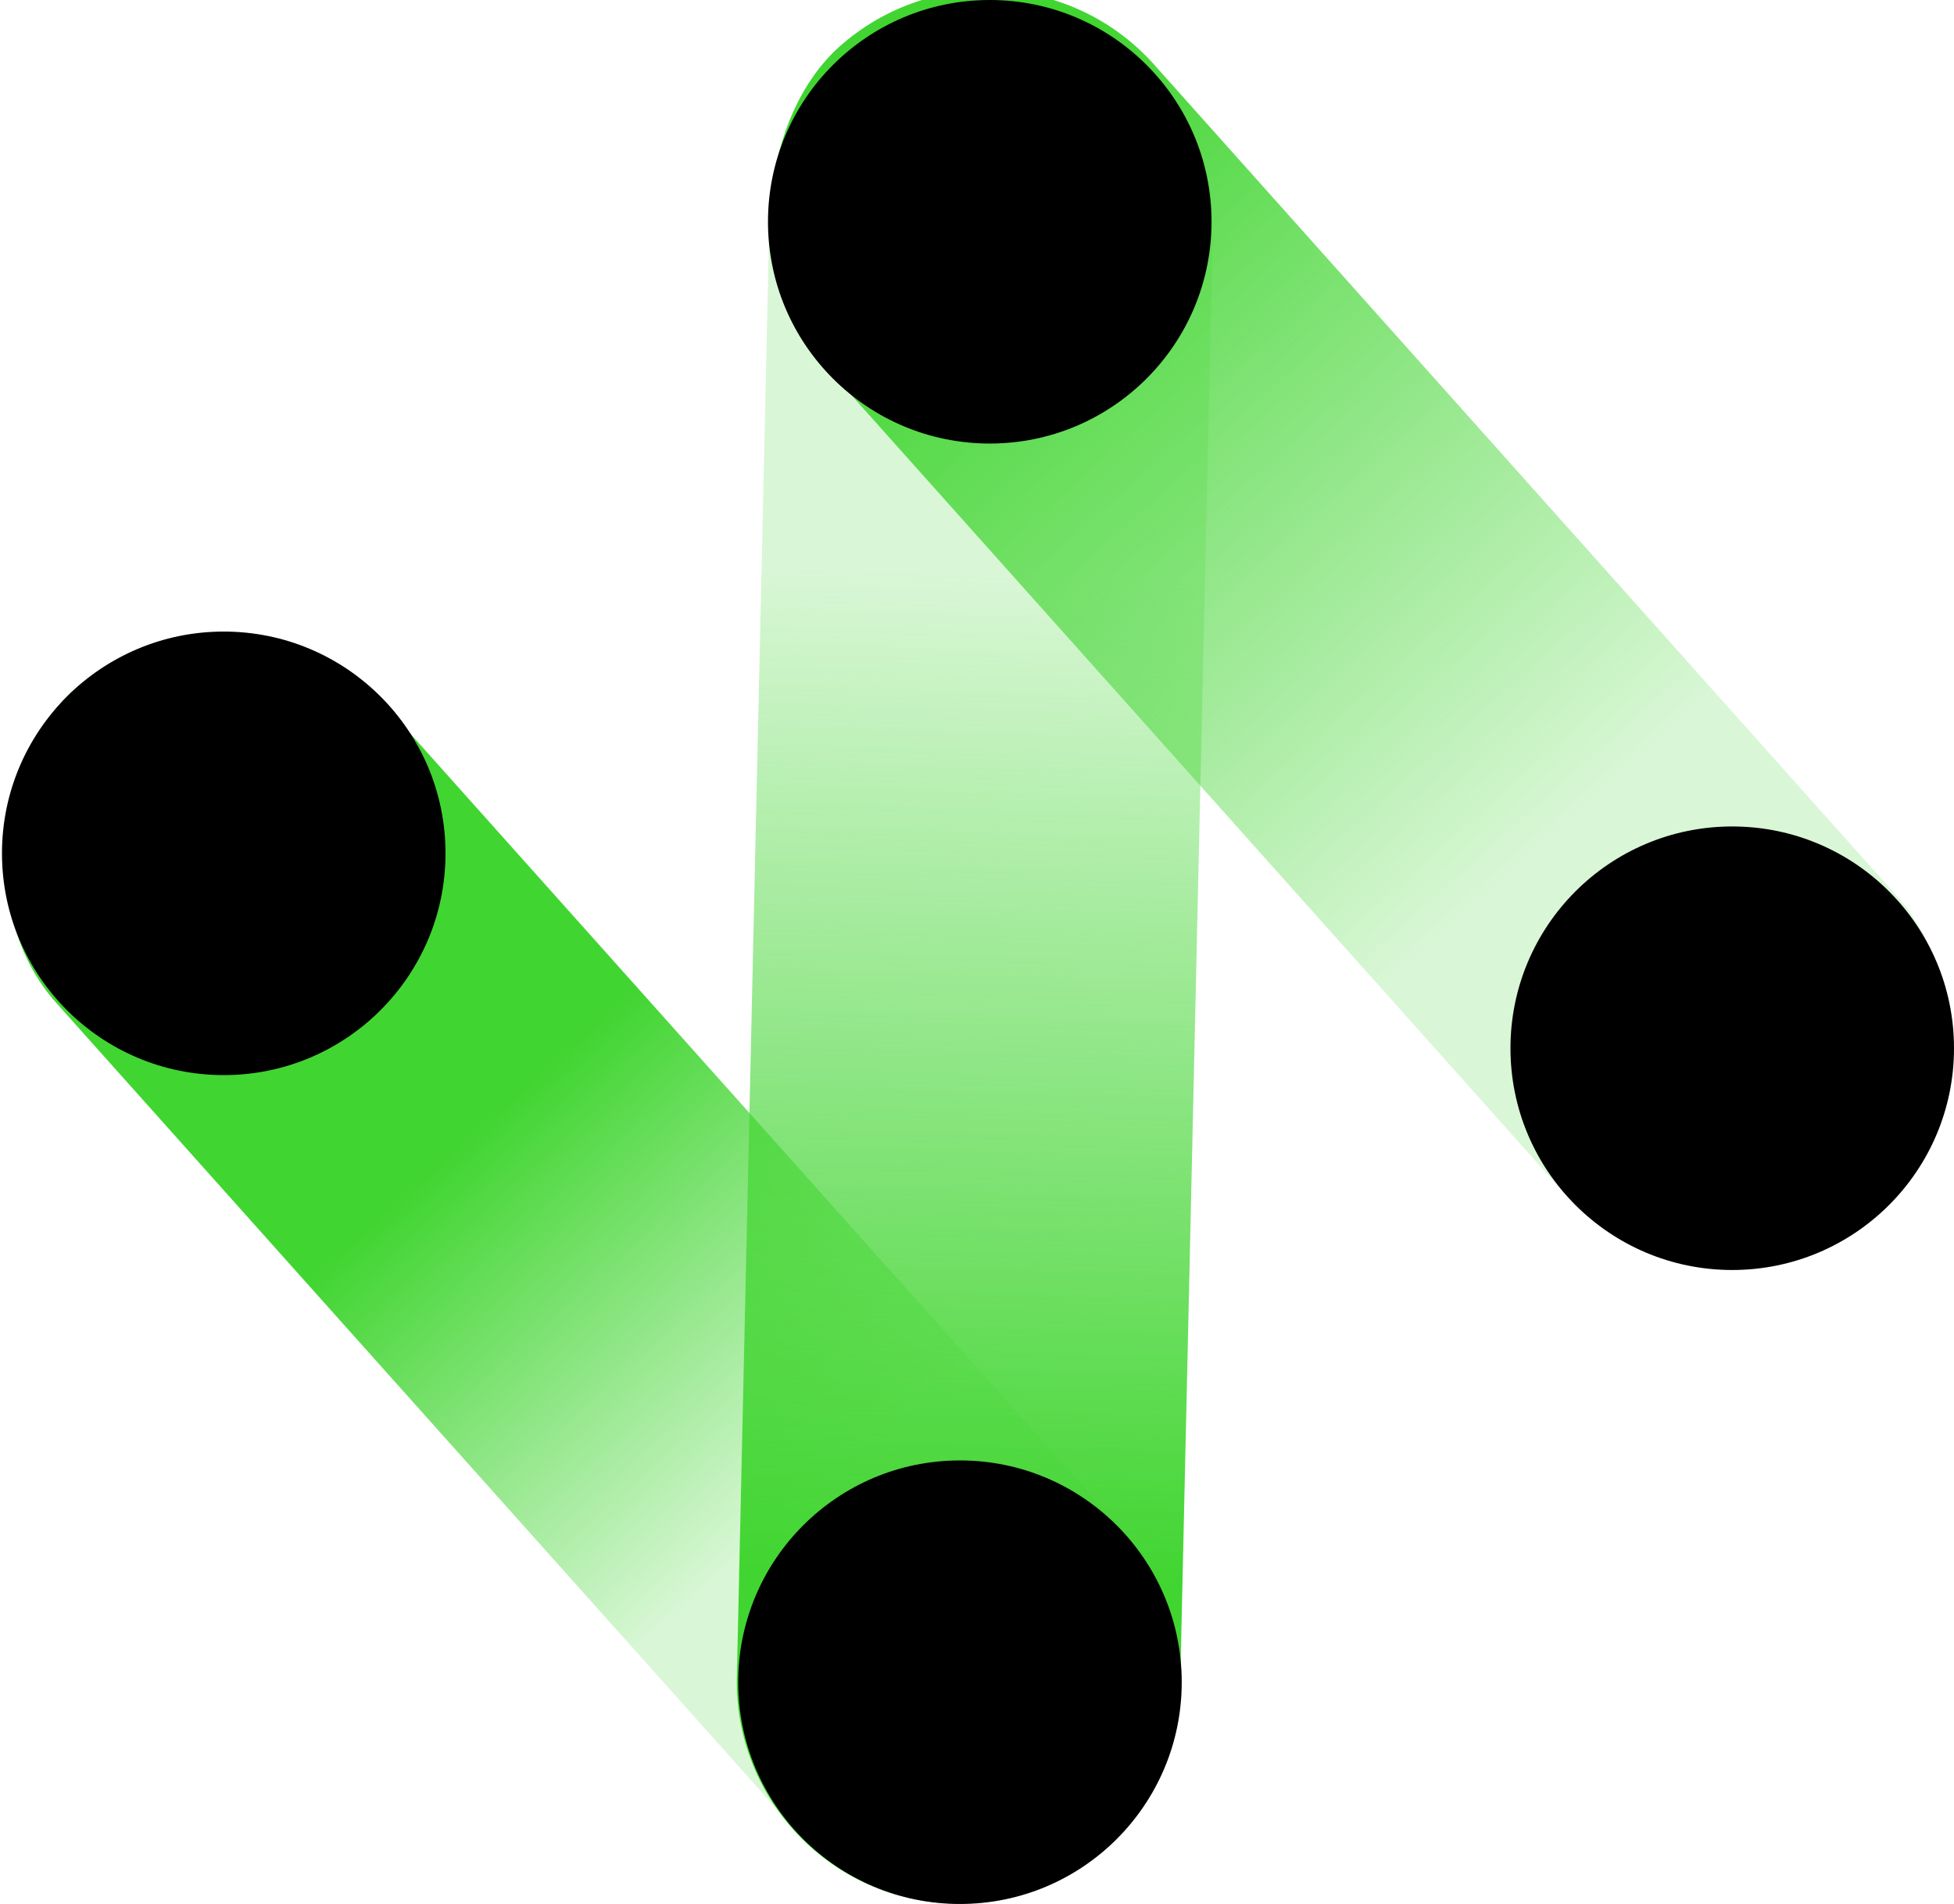
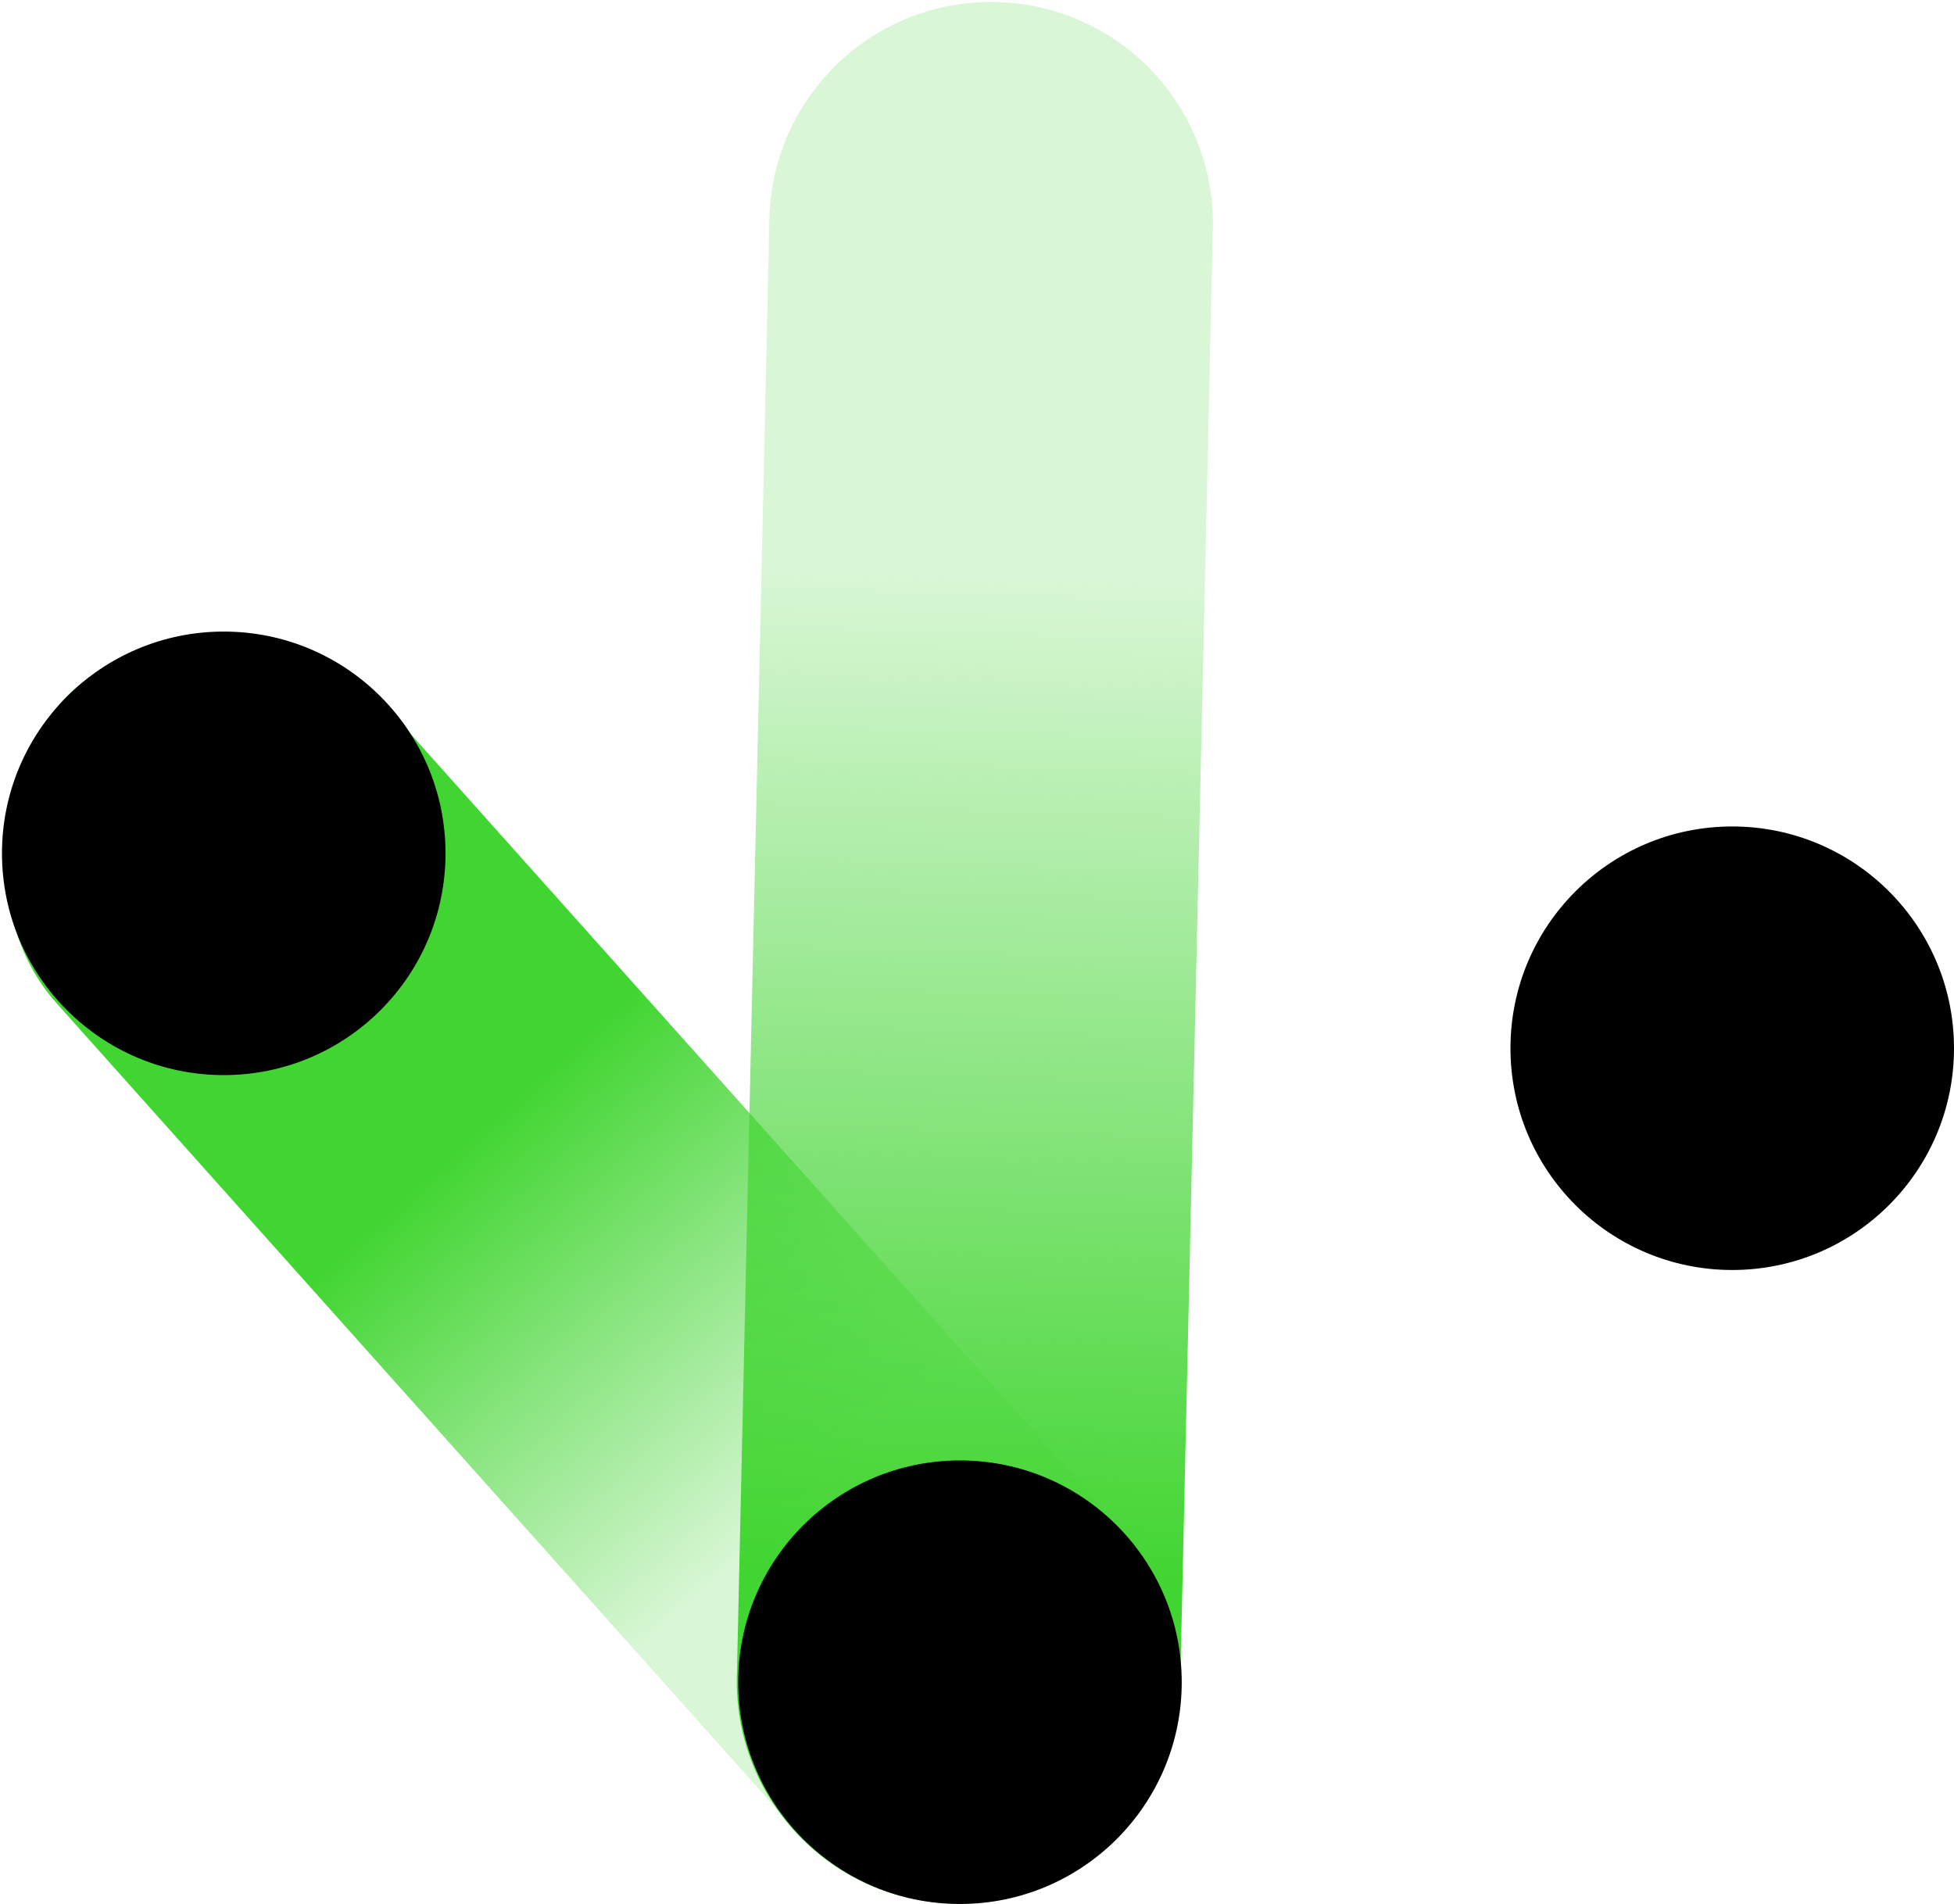
<svg xmlns="http://www.w3.org/2000/svg" viewBox="0 0 227.59 221.75">
  <defs>
    <style>.cls-1{fill:url(#未命名的渐变_491);}.cls-2{fill:url(#未命名的渐变_492);}.cls-3{fill:url(#未命名的渐变_493);}</style>
    <linearGradient id="未命名的渐变_491" x1="3950.42" y1="-9177.7" x2="4098.92" y2="-9177.7" gradientTransform="translate(-3971.96 9325.44)" gradientUnits="userSpaceOnUse">
      <stop offset="0.36" stop-color="#41d531" stop-opacity="0.2" />
      <stop offset="0.75" stop-color="#41d531" />
    </linearGradient>
    <linearGradient id="未命名的渐变_492" x1="7268.11" y1="-737.32" x2="7476.77" y2="-737.32" gradientTransform="translate(-387.14 -7287.72) rotate(91.83)" gradientUnits="userSpaceOnUse">
      <stop offset="0.32" stop-color="#41d531" stop-opacity="0.2" />
      <stop offset="0.88" stop-color="#41d531" />
    </linearGradient>
    <linearGradient id="未命名的渐变_493" x1="2182.35" y1="-8939.33" x2="2355.68" y2="-8939.33" gradientTransform="translate(-2114.18 9013.54)" gradientUnits="userSpaceOnUse">
      <stop offset="0.33" stop-color="#41d531" stop-opacity="0.2" />
      <stop offset="0.94" stop-color="#41d531" />
    </linearGradient>
  </defs>
  <title>资源 41</title>
  <g id="图层_2" data-name="图层 2">
    <g id="图层_1-2" data-name="图层 1">
      <rect class="cls-1" x="-21.54" y="121.91" width="180.78" height="51.65" rx="25.83" transform="translate(4.57 297.53) rotate(-131.79)" />
      <path class="cls-2" d="M85.83,195.05,89.62,25.24a25.82,25.82,0,0,1,26.64-25h0a25.82,25.82,0,0,1,25,26.64L137.45,196.7a25.84,25.84,0,0,1-26.64,25v0A25.83,25.83,0,0,1,85.83,195.05Z" />
-       <rect class="cls-3" x="68.18" y="48.38" width="180.78" height="51.65" rx="25.83" transform="matrix(-0.67, -0.75, 0.75, -0.67, 208.9, 241.89)" />
      <circle cx="111.81" cy="195.93" r="25.83" />
      <circle cx="26.06" cy="99.39" r="25.83" />
-       <circle cx="115.28" cy="25.83" r="25.83" />
      <circle cx="201.76" cy="122.09" r="25.83" />
    </g>
  </g>
</svg>